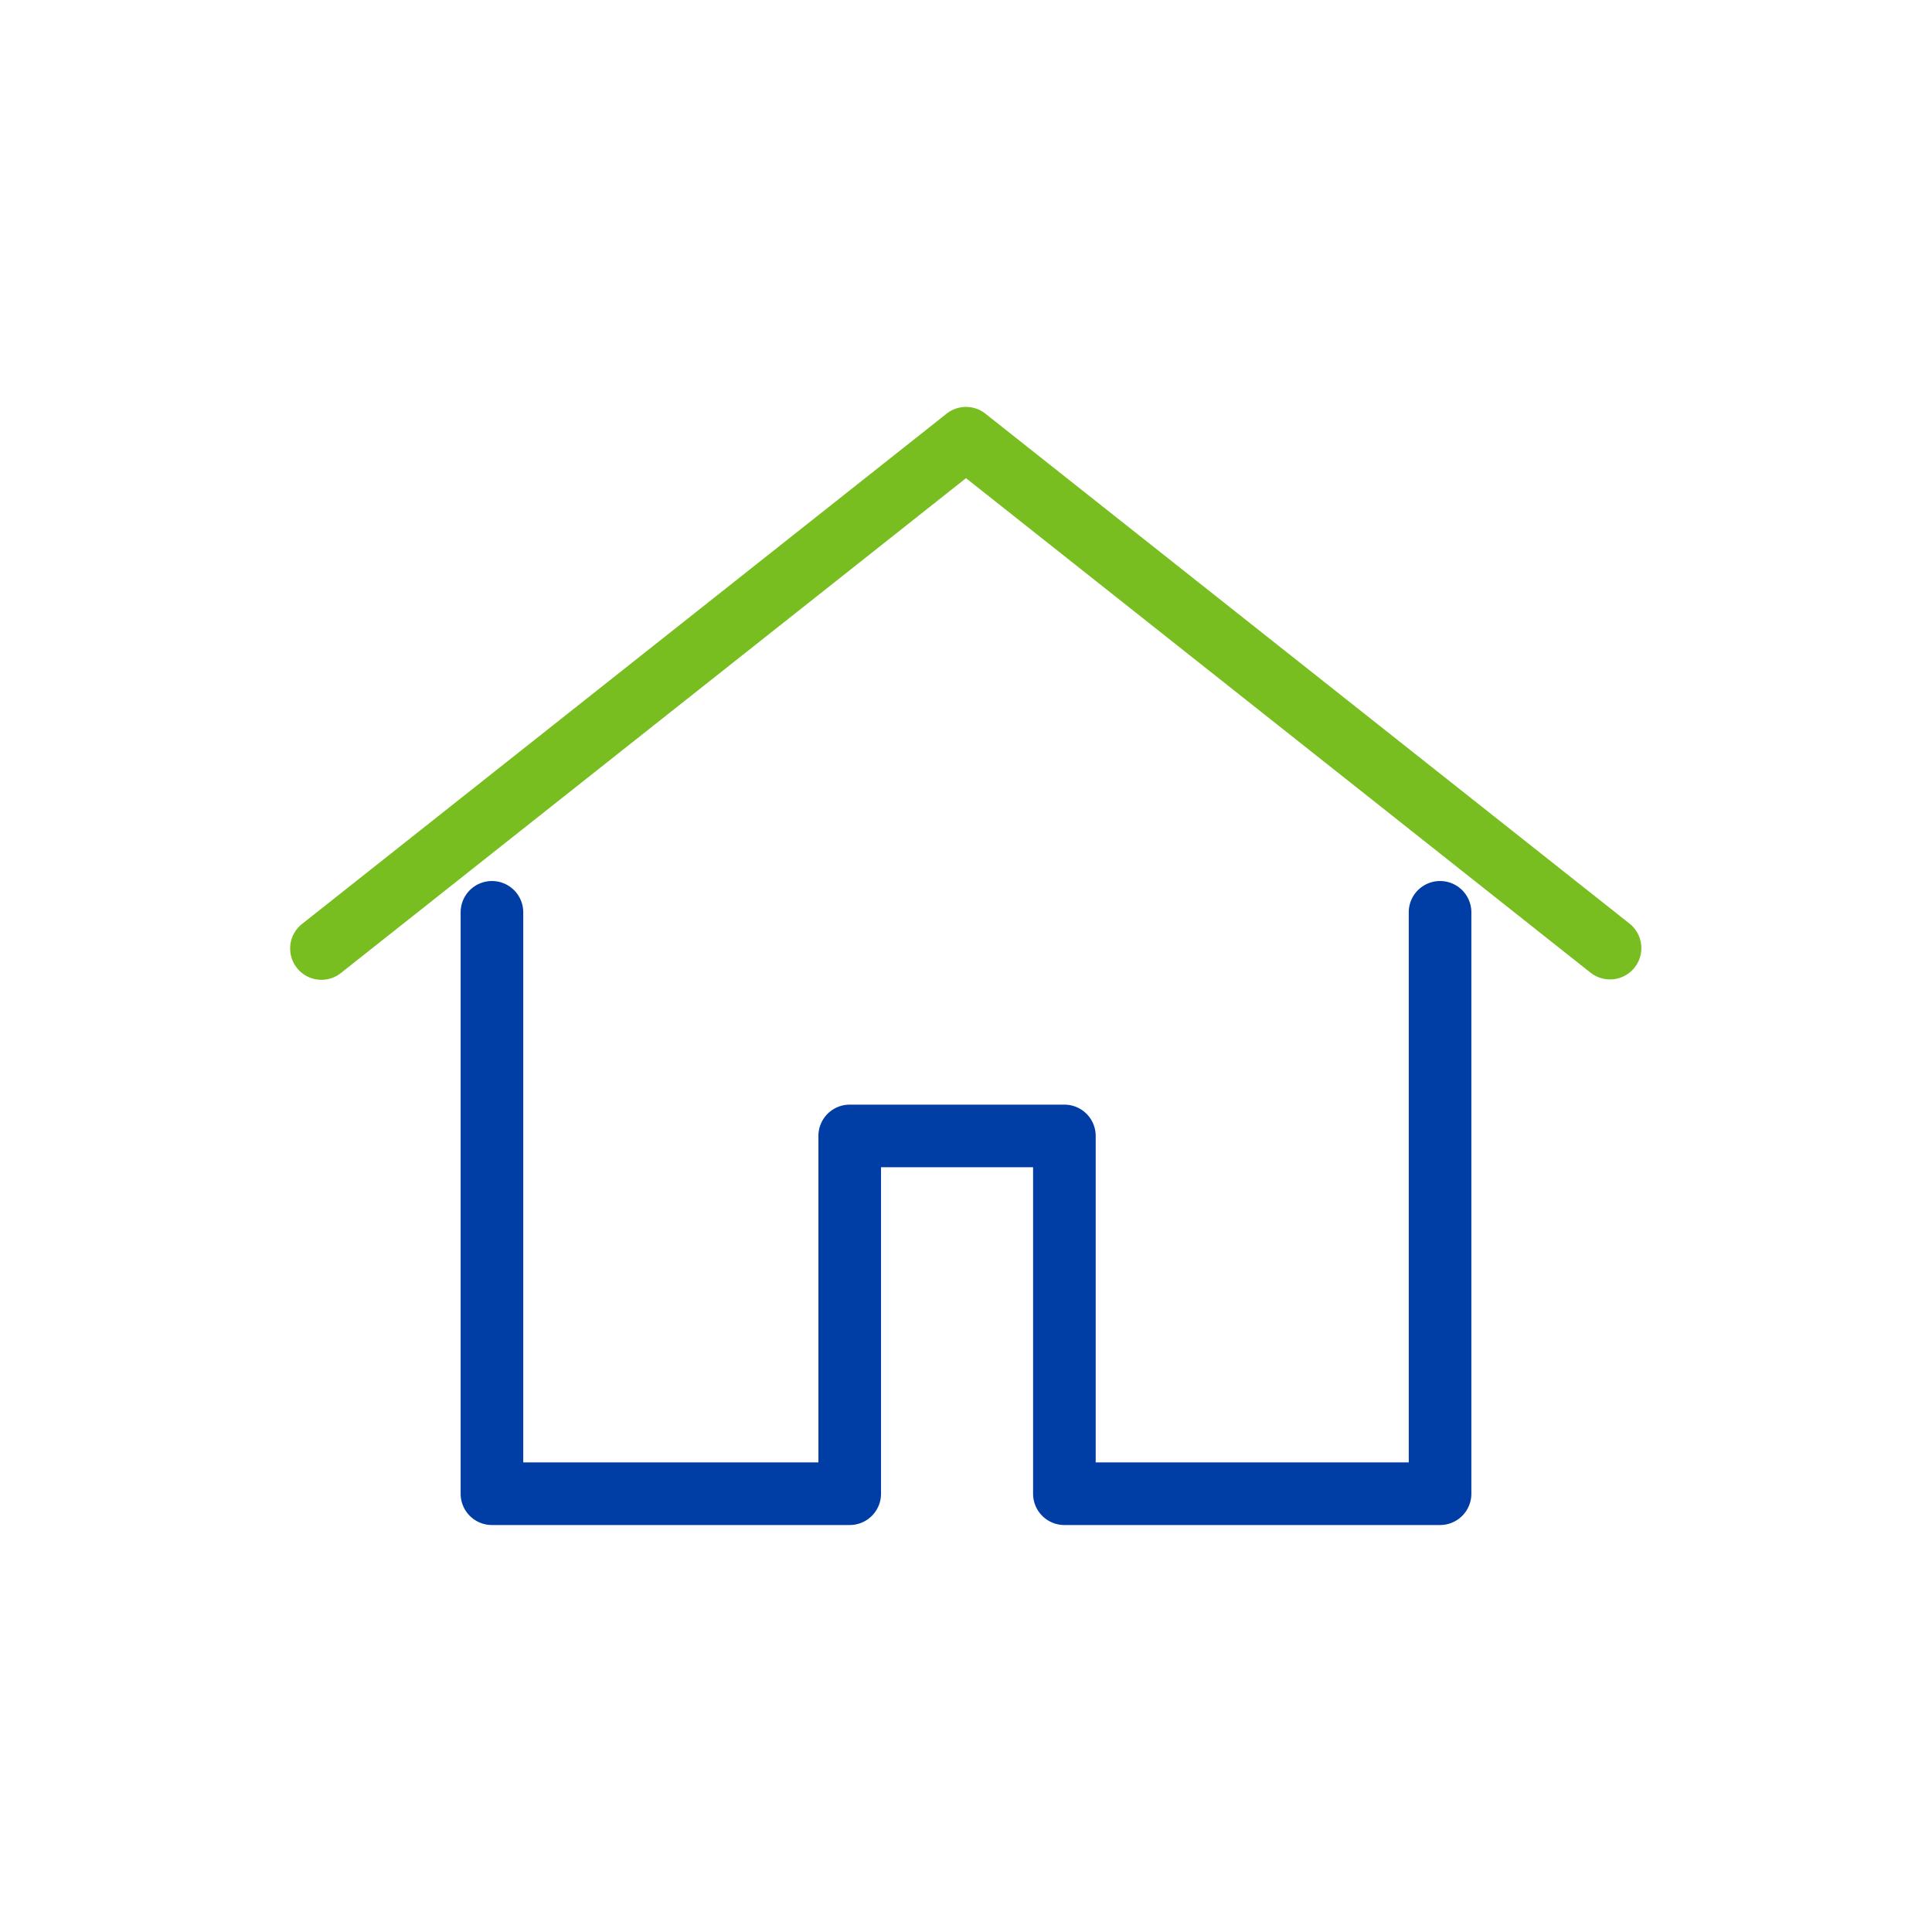
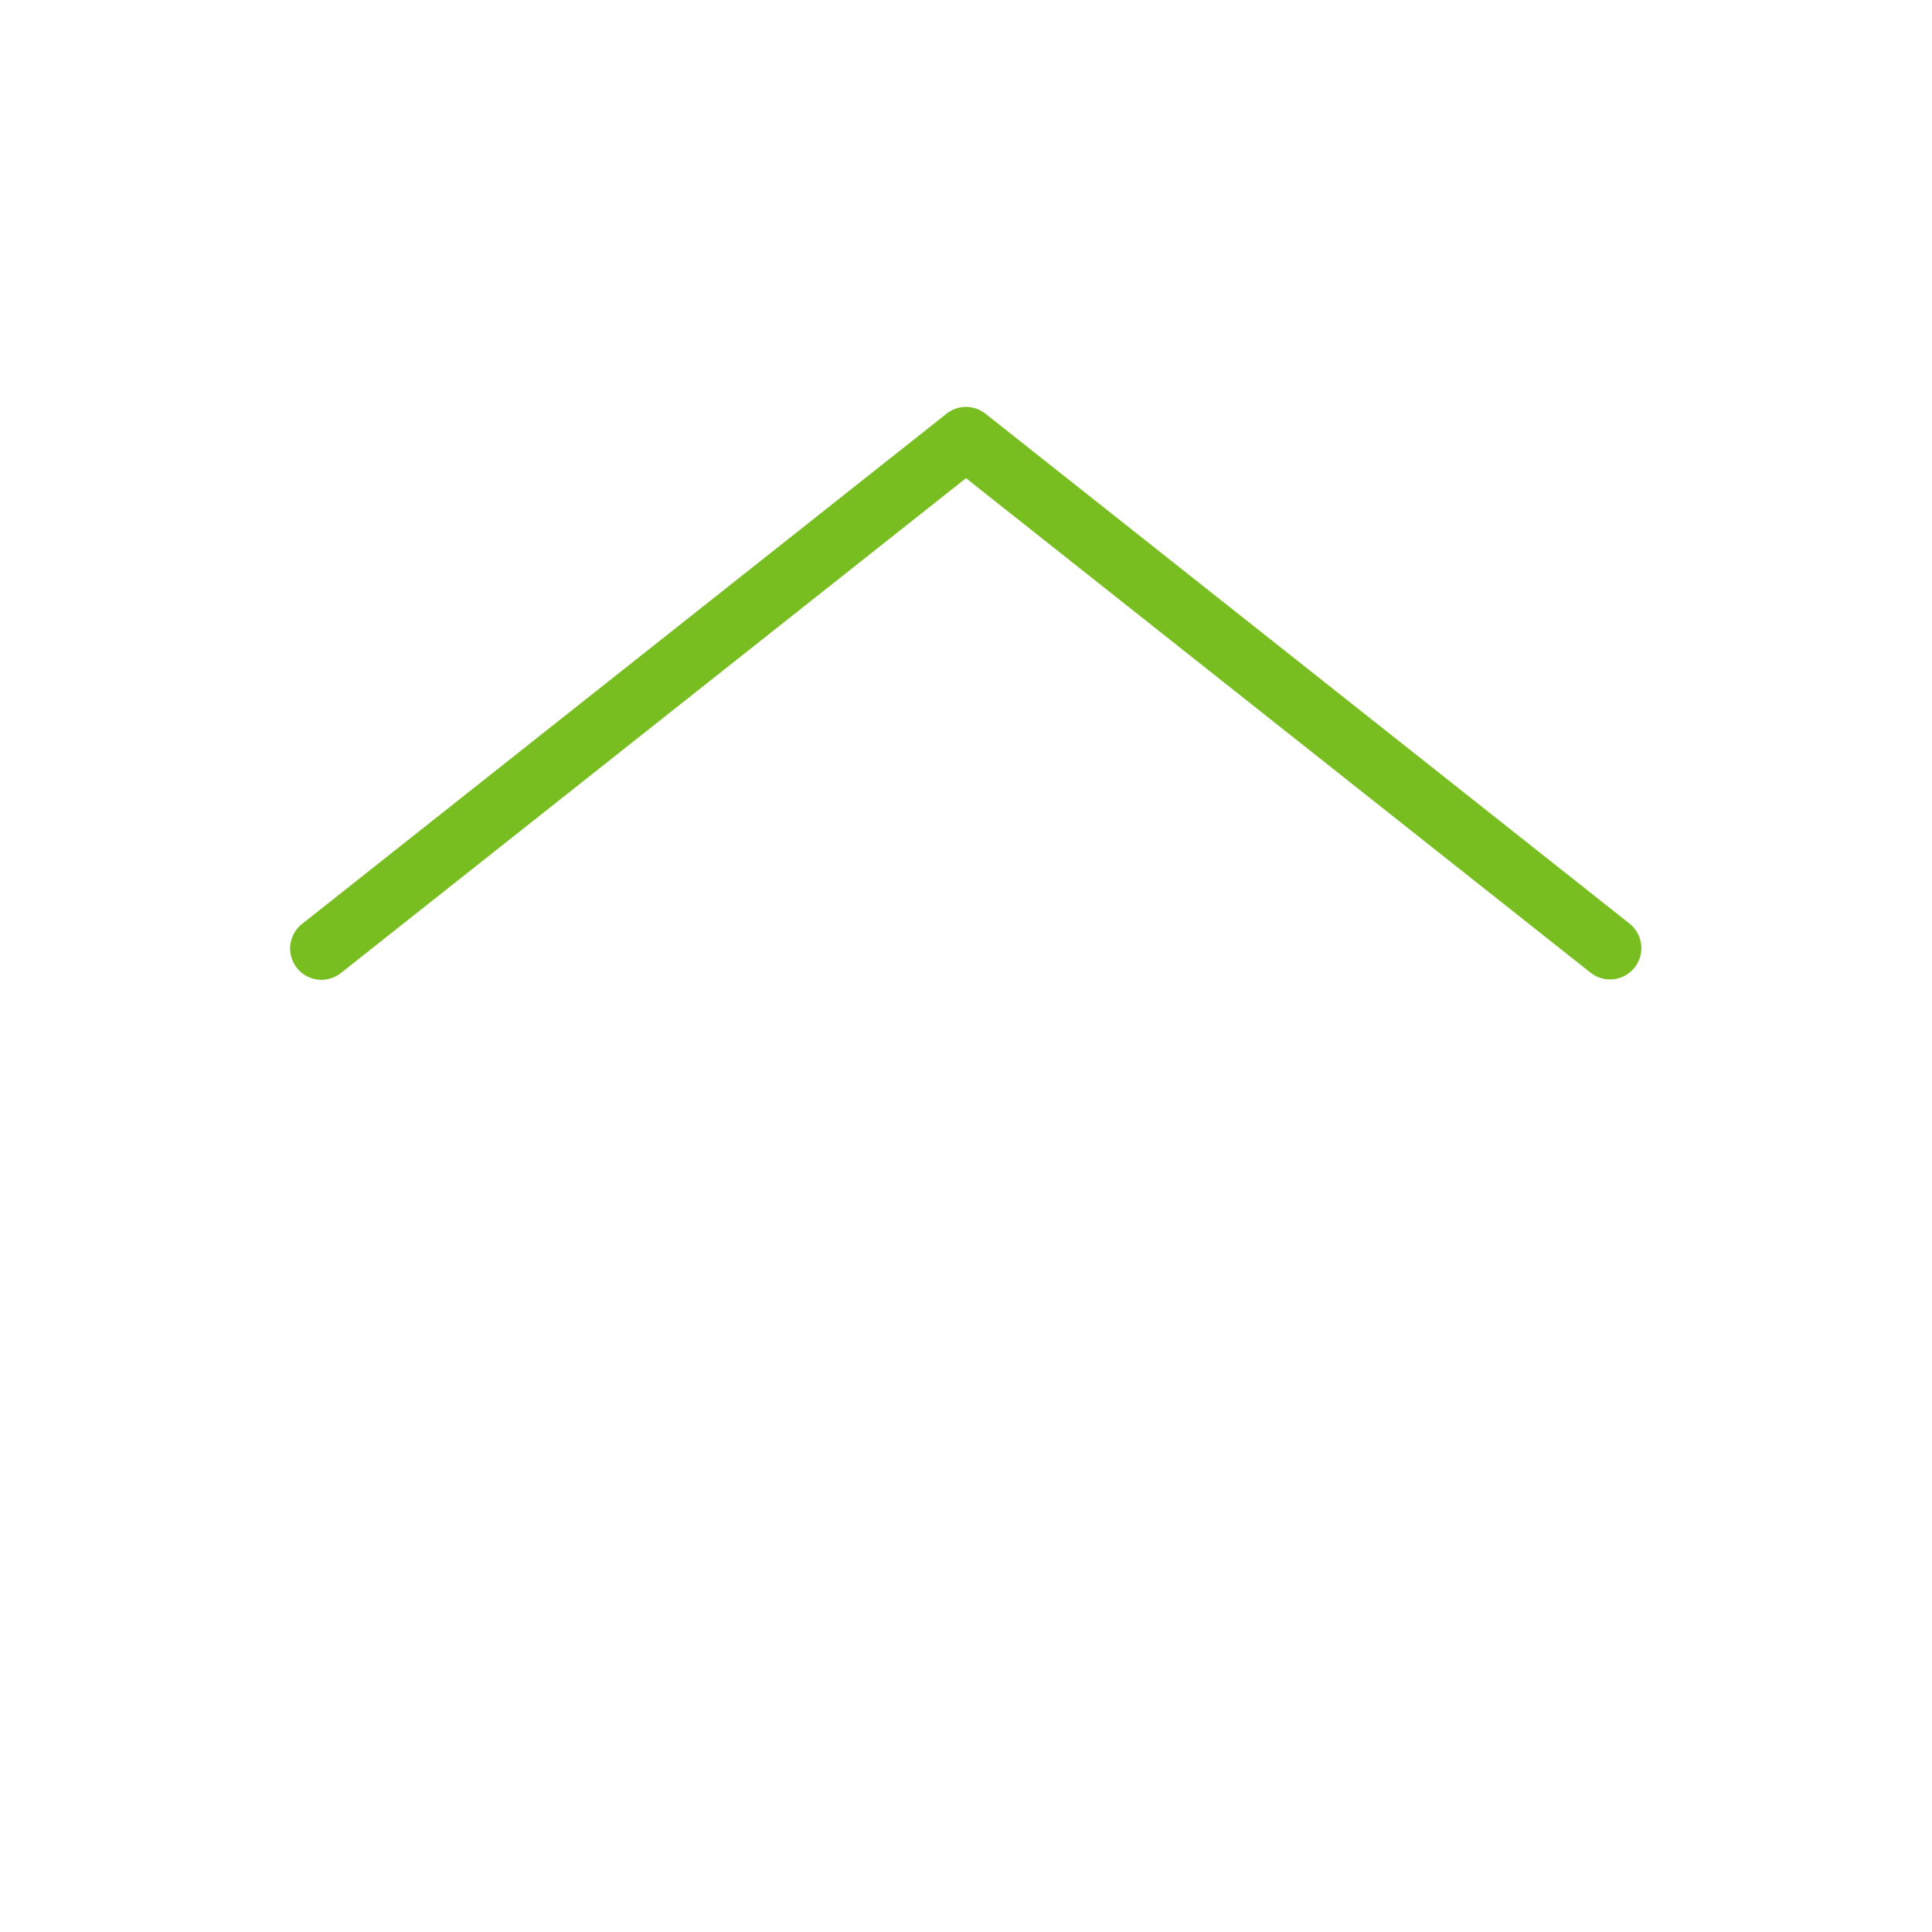
<svg xmlns="http://www.w3.org/2000/svg" id="Layer_1" data-name="Layer 1" viewBox="0 0 216 216">
  <defs>
    <style>.cls-1{fill:#78be20;}.cls-2{fill:#003da5;}</style>
  </defs>
  <path class="cls-1" d="M180,109.5a3.52,3.52,0,0,1-2.17-.75L108,53.46,38.17,108.74a3.5,3.5,0,1,1-4.34-5.49l72-57a3.49,3.49,0,0,1,4.34,0l72,57A3.5,3.5,0,0,1,180,109.5Z" />
-   <path class="cls-2" d="M161,170.5H119a3.5,3.5,0,0,1-3.5-3.5V130.5h-17V167a3.5,3.5,0,0,1-3.5,3.5H55a3.5,3.5,0,0,1-3.5-3.5V102a3.5,3.5,0,0,1,7,0v61.5h33V127a3.5,3.5,0,0,1,3.5-3.5h24a3.5,3.5,0,0,1,3.5,3.5v36.5h35V102a3.5,3.5,0,0,1,7,0v65A3.5,3.5,0,0,1,161,170.5Z" />
</svg>